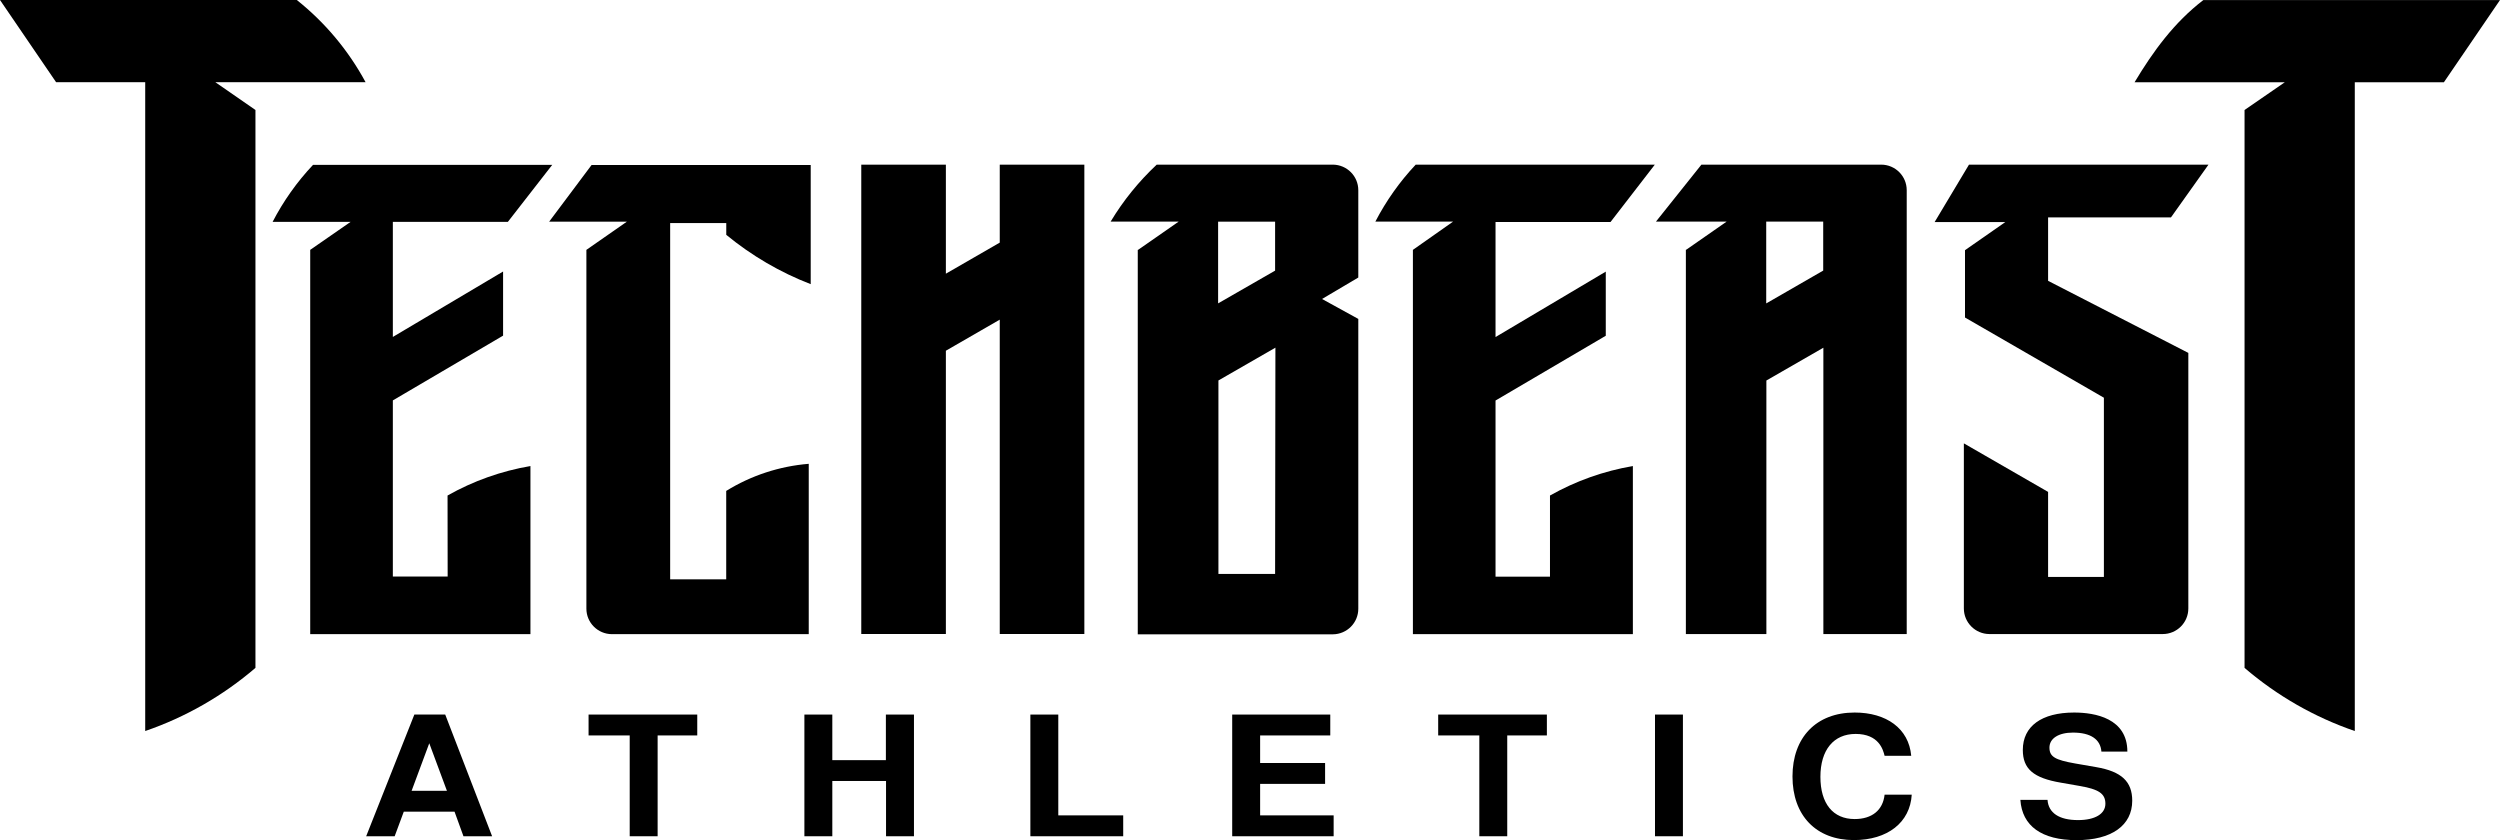
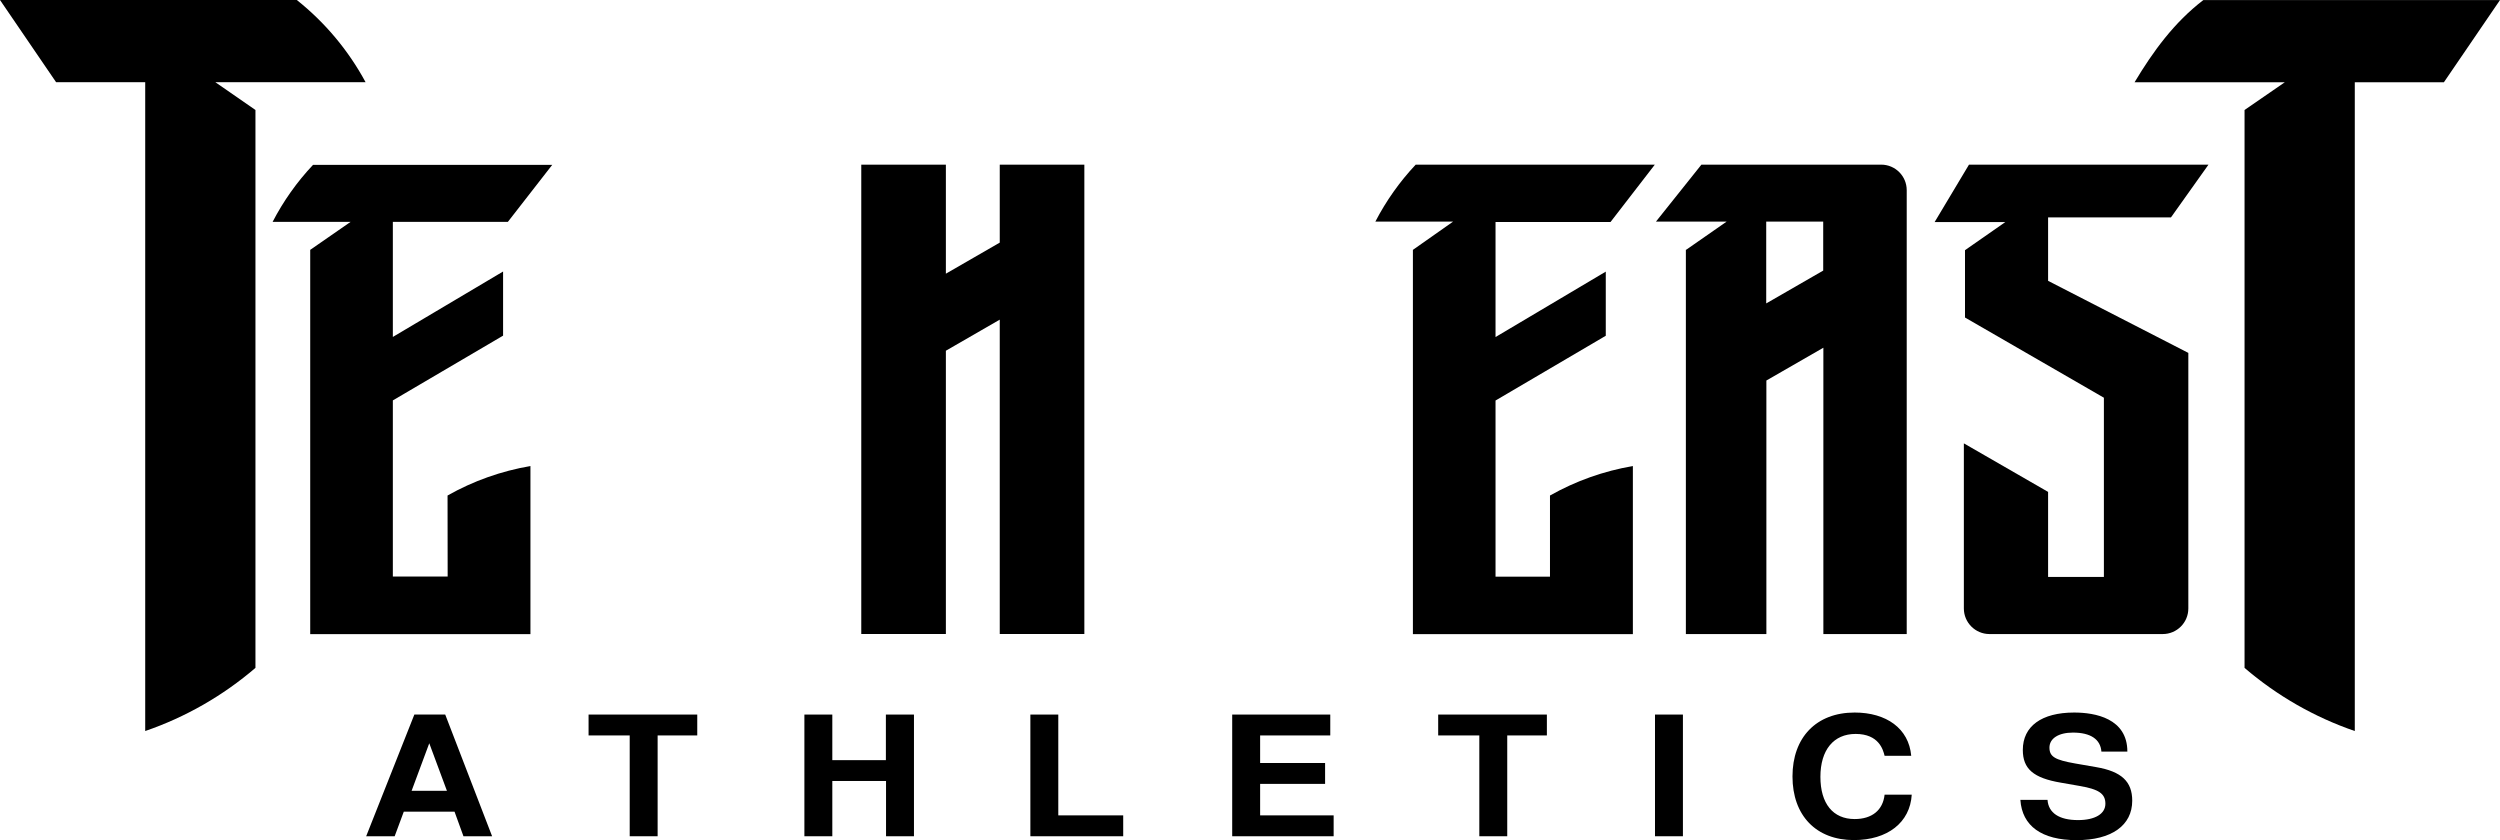
<svg xmlns="http://www.w3.org/2000/svg" viewBox="0 0 482.57 162.17" data-name="Layer 2" id="Layer_2">
  <defs>
    <style>
      .cls-1 {
        fill: none;
      }
    </style>
  </defs>
  <g data-name="Layer 2" id="Layer_2-2">
    <g>
      <polygon points="235.17 110.79 246.13 110.79 246.13 67.12 235.17 73.44 235.17 110.79" class="cls-1" />
      <polygon points="235.17 58.57 246.13 52.25 246.13 42.8 235.17 42.8 235.17 58.57" class="cls-1" />
      <polygon points="340.96 58.58 351.93 52.25 351.93 42.8 340.96 42.8 340.96 58.58" class="cls-1" />
      <polygon points="192.98 46.83 182.58 52.83 182.58 31.78 166.25 31.78 166.25 122.38 182.58 122.38 182.58 67.7 192.98 61.7 192.98 122.38 209.31 122.38 209.31 31.78 192.98 31.78 192.98 46.83" />
-       <path d="M257.28,31.78h-34c-3.46,3.24-6.46,6.94-8.9,11h13.13l-7.83,5.45h-.06v74.21h37.66c2.73-.02,4.93-2.24,4.91-4.97v-55.91l-7-3.85,7-4.14v-16.85c0-2.72-2.19-4.92-4.91-4.94h0ZM246.13,110.78h-10.94v-37.34l11-6.33-.06,43.67ZM246.13,52.24l-11,6.32v-15.77h11v9.45h0Z" />
      <path d="M419.06,41.96l7.24-10.18h-46.23l-6.63,11.08h13.65l-7.79,5.43h0v13l26.81,15.48v34.59h-10.77v-16.41l-16.26-9.37v31.87c0,2.72,2.21,4.93,4.93,4.94h33.46c2.73,0,4.94-2.21,4.94-4.94h0v-49.33c-6.5-3.33-20.7-10.64-27.07-13.91v-12.25h23.72Z" />
-       <path d="M106,42.79h15l-7.81,5.44h0v69.26c0,2.71,2.21,4.91,4.92,4.92h38v-32.88c-5.65.46-11.11,2.25-15.93,5.23v17.07h-10.82V43.06h10.83v2.27c4.89,4.02,10.39,7.24,16.3,9.52v-23h-42.3l-8.19,10.94h0Z" />
      <path d="M86.41,111.29h-10.58v-34l21.28-12.5v-12.38l-21.28,12.63v-22.21h22.2l8.56-11h-46.17c-3.1,3.29-5.72,6.99-7.8,11h15.05l-7.79,5.4h0v74.18h42.51v-32.45c-5.62.96-11.04,2.88-16,5.69l.02,15.64h0Z" />
      <path d="M319.43,31.78h-46.16c-3.09,3.29-5.71,6.99-7.79,11h15l-7.75,5.45h0v74.18h42.46v-32.45c-5.62.96-11.03,2.88-16,5.69v15.66h-10.51v-34l21.28-12.5v-12.38l-21.28,12.63v-22.21h22.2l8.55-11.07h0Z" />
      <path d="M363.09,31.78h-34.67l-8.78,11h13.64l-7.8,5.43h-.06v74.18h15.54v-48.94l11-6.33v55.27h16.09V36.71c0-2.72-2.21-4.93-4.93-4.93h-.03,0ZM351.93,52.23l-11,6.34v-15.79h11v9.45Z" />
      <path d="M41.57,15.87h29c-3.31-6.13-7.82-11.53-13.28-15.87H0l10.83,15.87h17.2v125.24c7.8-2.68,15.02-6.82,21.28-12.19V21.23l-7.74-5.36h0Z" />
      <path d="M412.03,15.88h29l-7.77,5.35v107.69c6.26,5.37,13.48,9.51,21.28,12.19V15.88h17.2L482.57.01h-57.26c-5.64,4.32-9.7,9.9-13.28,15.87h0Z" />
    </g>
    <g>
      <path d="M77.94,156.68l-1.76,4.74h-5.5l9.3-23.49h5.96l9.05,23.49h-5.53l-1.72-4.74h-9.81.01ZM82.86,143.47l-3.41,9.18h6.82l-3.41-9.18h0Z" />
      <path d="M126.94,161.42h-5.39v-19.46h-7.94v-4.03h20.98v4.03h-7.65v19.46h0Z" />
      <path d="M160.66,150.75v10.67h-5.39v-23.49h5.39v8.8h10.34v-8.8h5.42v23.49h-5.39v-10.67h-10.38,0Z" />
      <path d="M204.27,157.39h12.54v4.03h-17.92v-23.49h5.39v19.46h-.01Z" />
      <path d="M243.24,157.39h14.19v4.03h-19.58v-23.49h18.93v4.03h-13.54v5.32h12.54v4.03h-12.54v6.09h0Z" />
      <path d="M290.94,161.42h-5.39v-19.46h-7.94v-4.03h20.98v4.03h-7.65v19.46h0Z" />
      <path d="M324.85,161.42h-5.39v-23.49h5.39v23.49Z" />
      <path d="M358.18,141.67c-4.24,0-6.79,3.09-6.79,8.28s2.44,8.15,6.61,8.15c3.34,0,5.46-1.71,5.78-4.71h5.24c-.32,5.38-4.67,8.77-11.17,8.77-7.29,0-11.85-4.74-11.85-12.28s4.6-12.34,12-12.34c6.11,0,10.45,3.06,10.92,8.35h-5.14c-.29-1.19-1.11-4.22-5.6-4.22h0Z" />
      <path d="M405.63,145.08c-.18-2.38-2.08-3.67-5.5-3.67-2.77,0-4.53,1.13-4.53,2.9s1.11,2.38,4.96,3.06l4.09.71c4.85.84,6.93,2.77,6.93,6.48,0,4.77-3.99,7.61-10.74,7.61s-10.52-2.74-10.85-7.77h5.24c.18,2.51,2.23,3.9,5.89,3.9,3.27,0,5.28-1.19,5.28-3.16s-1.33-2.8-4.92-3.42l-3.66-.64c-5.32-.9-7.36-2.67-7.36-6.32,0-4.58,3.63-7.22,9.91-7.22,4.06,0,10.27,1.13,10.27,7.54h-5.03.02Z" />
    </g>
  </g>
</svg>